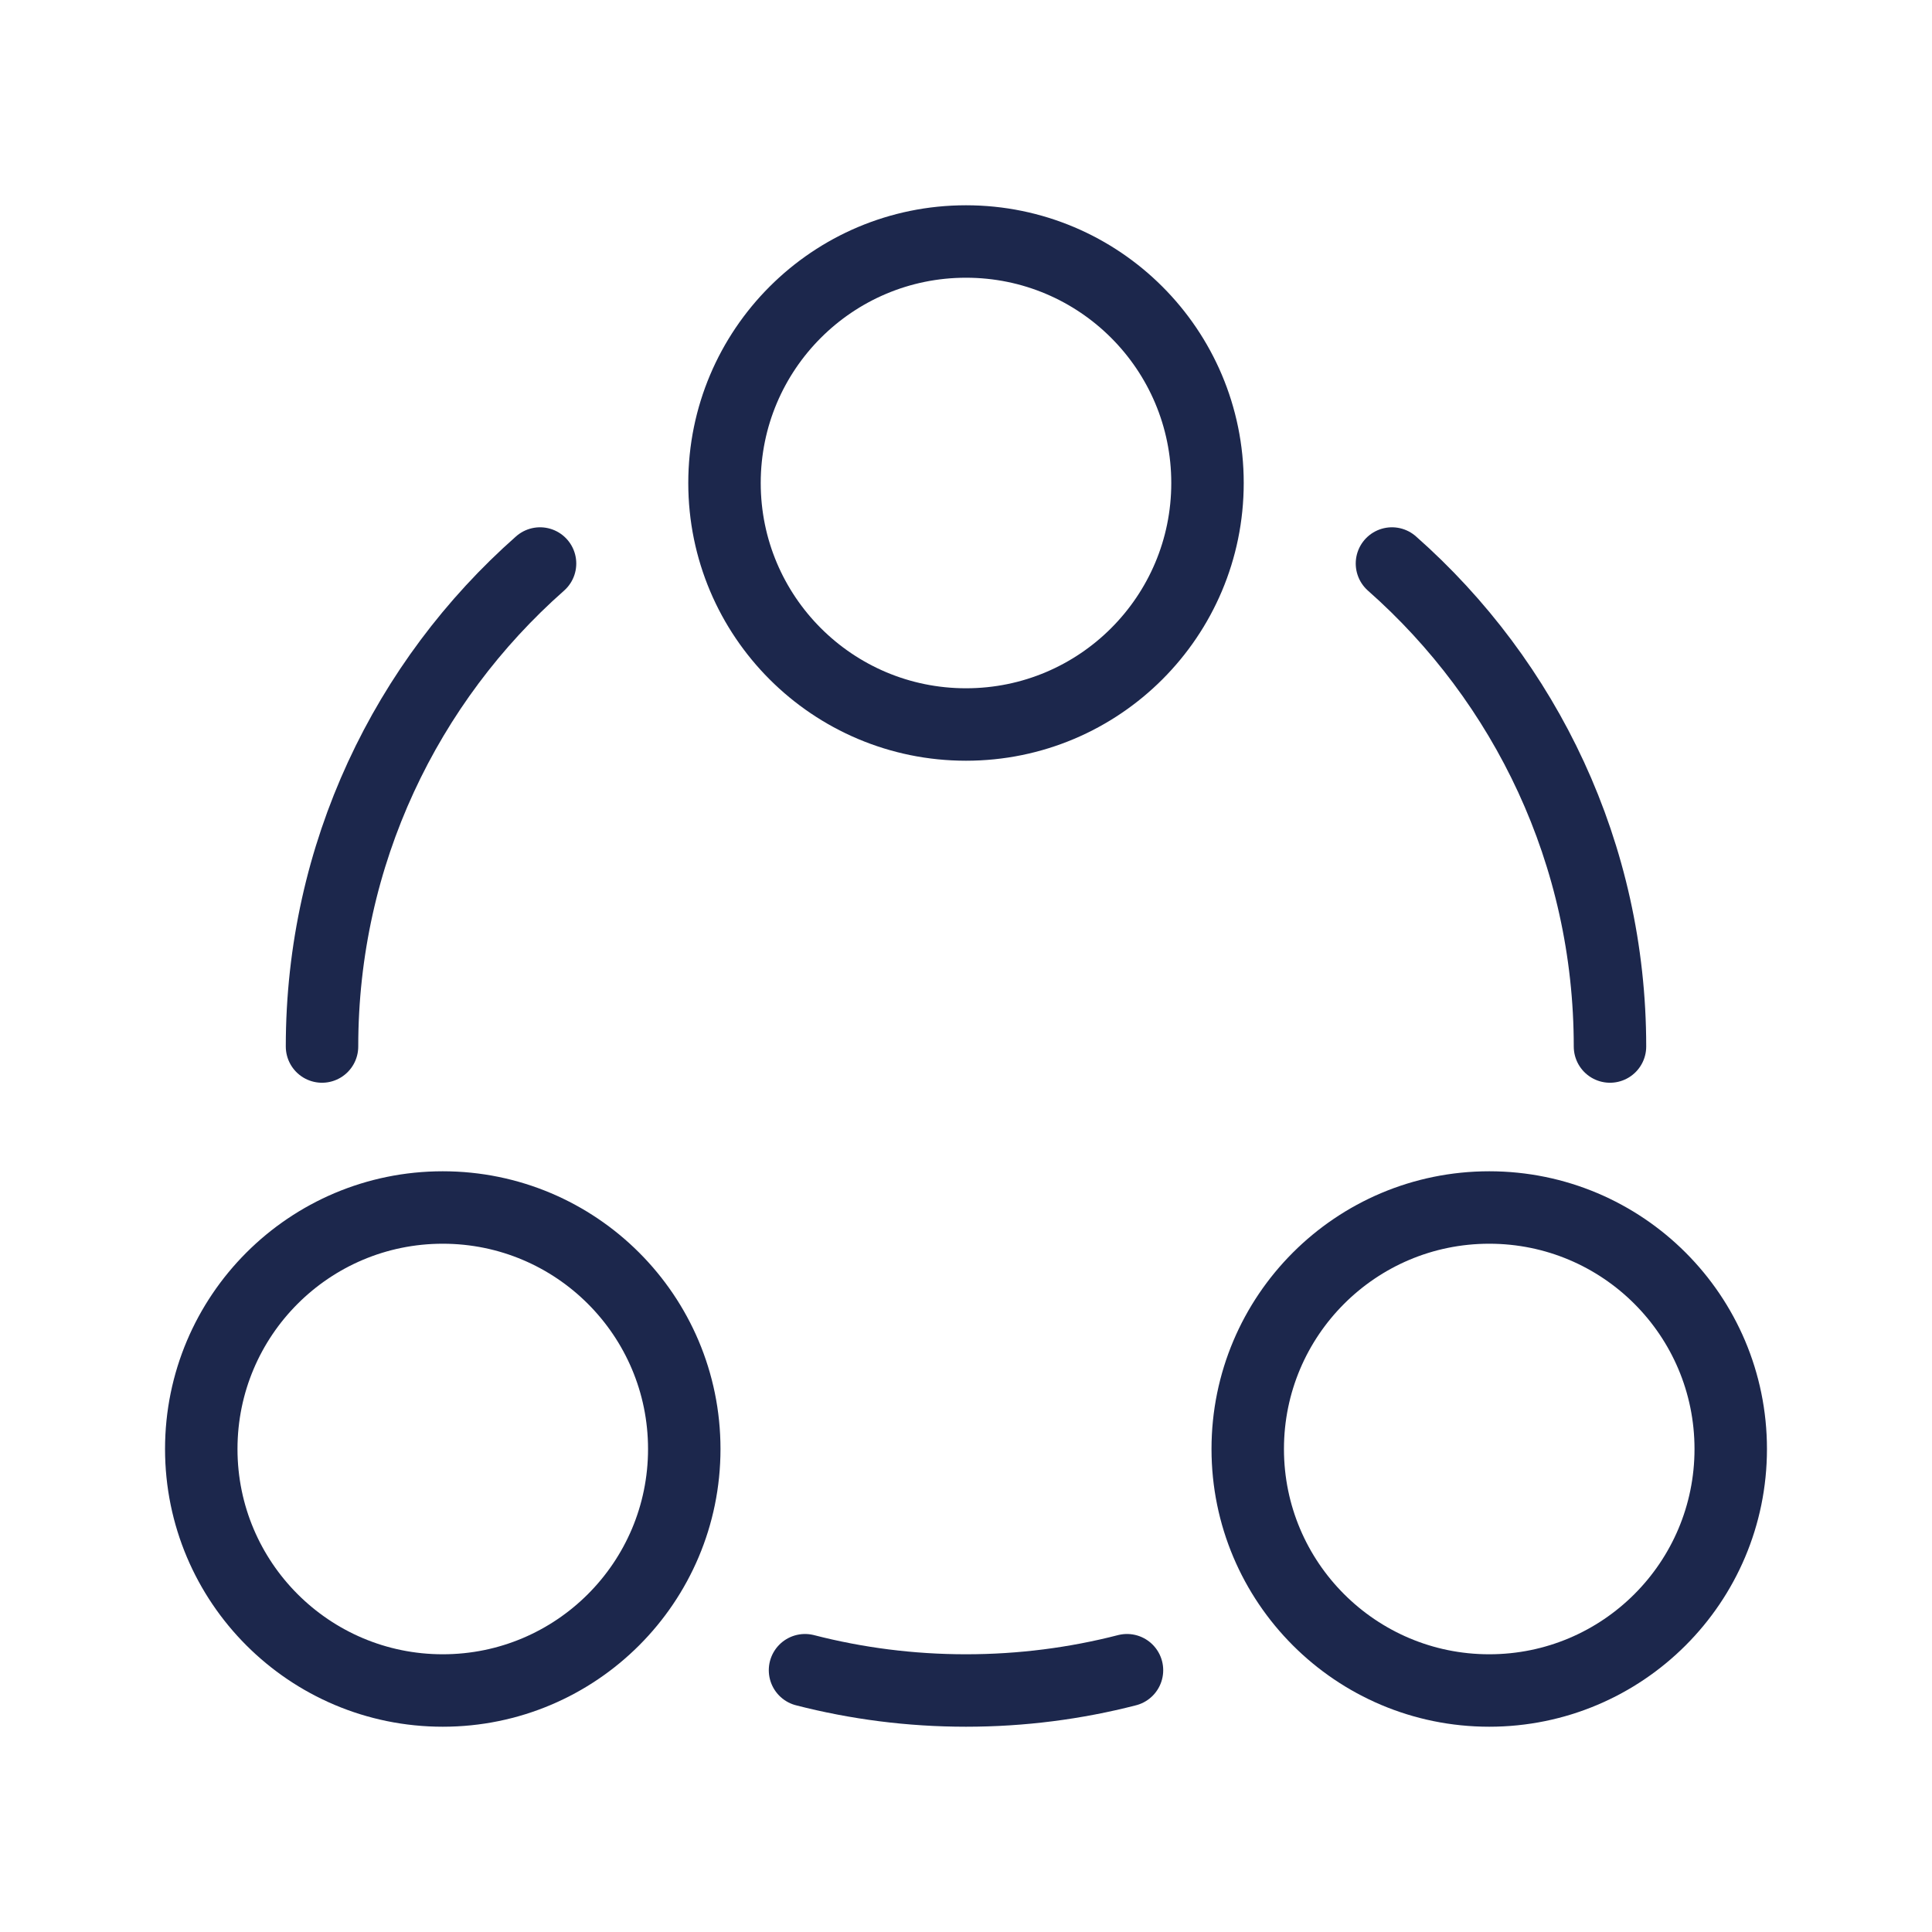
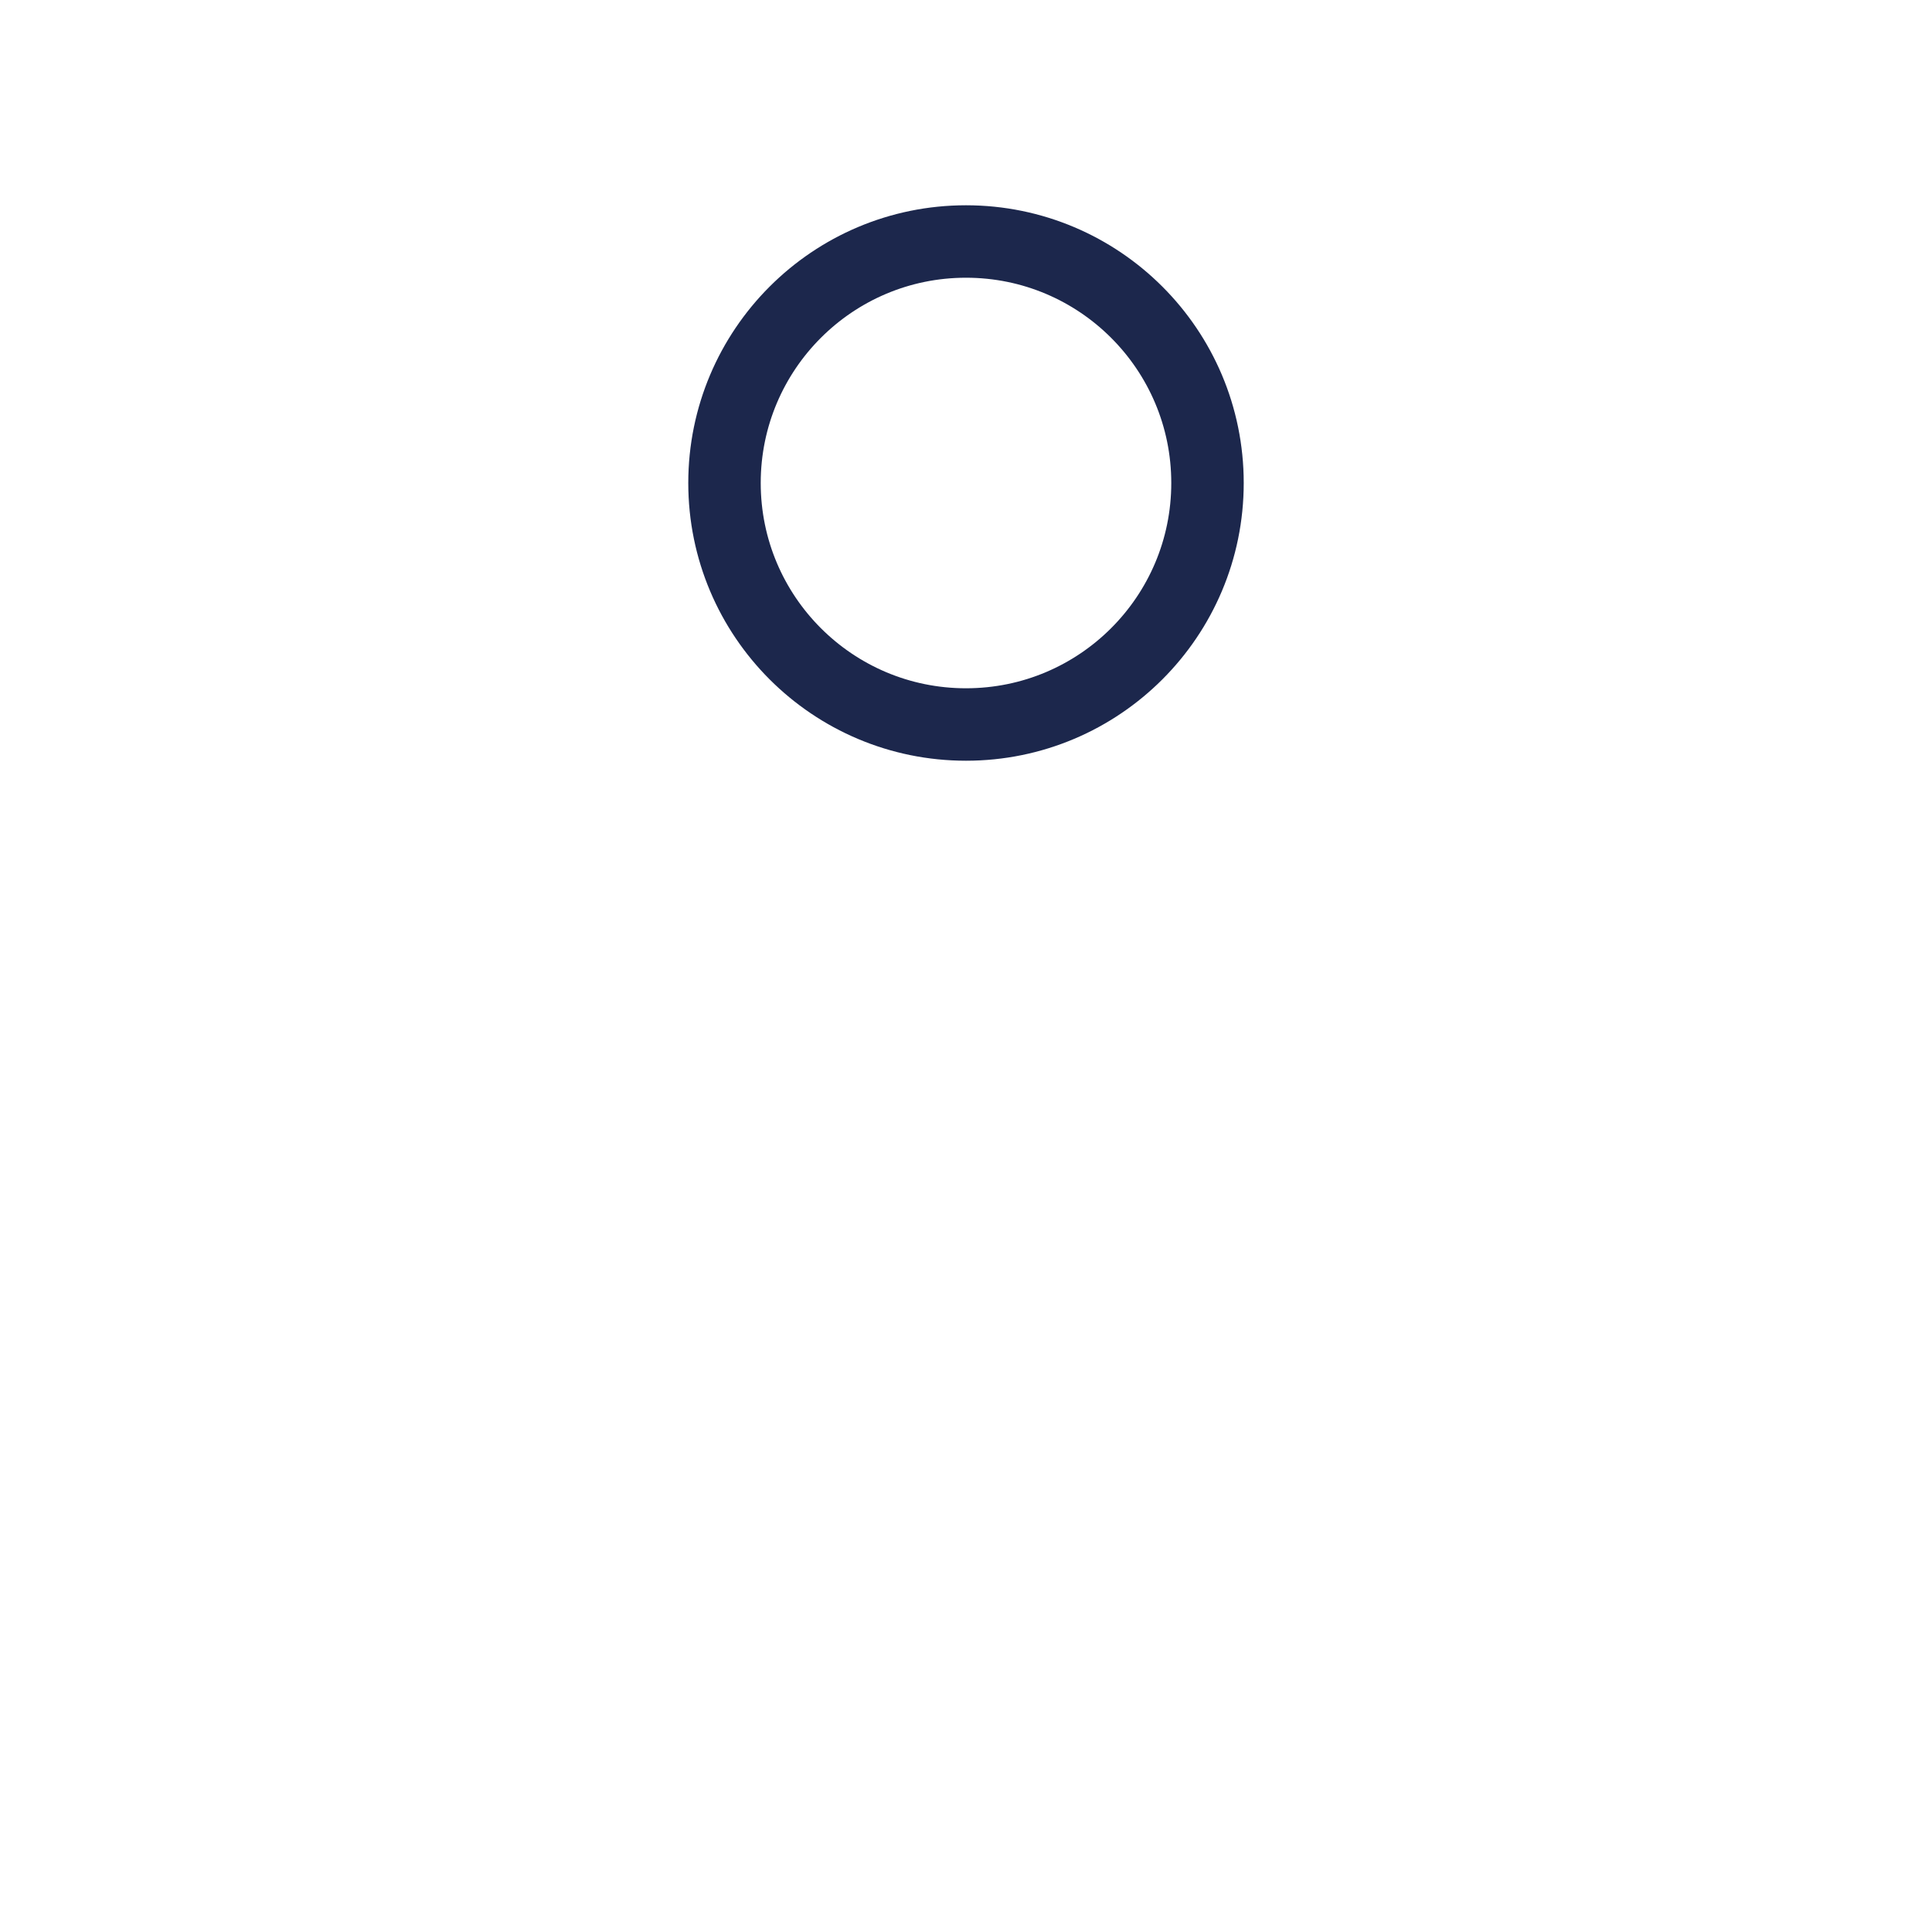
<svg xmlns="http://www.w3.org/2000/svg" width="40" height="40" viewBox="0 0 40 40" fill="none">
  <path d="M20 15C17.238 15 15 12.761 15 10C15 7.239 17.238 5 20 5C22.762 5 25 7.239 25 10C25 12.761 22.762 15 20 15Z" stroke="#1C274C" stroke-width="1.5" />
-   <path d="M9.167 35C6.405 35 4.167 32.761 4.167 30C4.167 27.238 6.405 25 9.167 25C11.928 25 14.167 27.238 14.167 30C14.167 32.761 11.928 35 9.167 35Z" stroke="#1C274C" stroke-width="1.5" />
-   <path d="M30.833 35C28.072 35 25.833 32.761 25.833 30C25.833 27.238 28.072 25 30.833 25C33.595 25 35.833 27.238 35.833 30C35.833 32.761 33.595 35 30.833 35Z" stroke="#1C274C" stroke-width="1.5" />
-   <path d="M33.333 21.667C33.333 17.684 31.587 14.11 28.819 11.667M6.667 21.667C6.667 17.684 8.413 14.11 11.181 11.667M16.667 34.58C17.732 34.854 18.849 35 20 35C21.151 35 22.268 34.854 23.333 34.58" stroke="#1C274C" stroke-width="1.5" stroke-linecap="round" />
</svg>